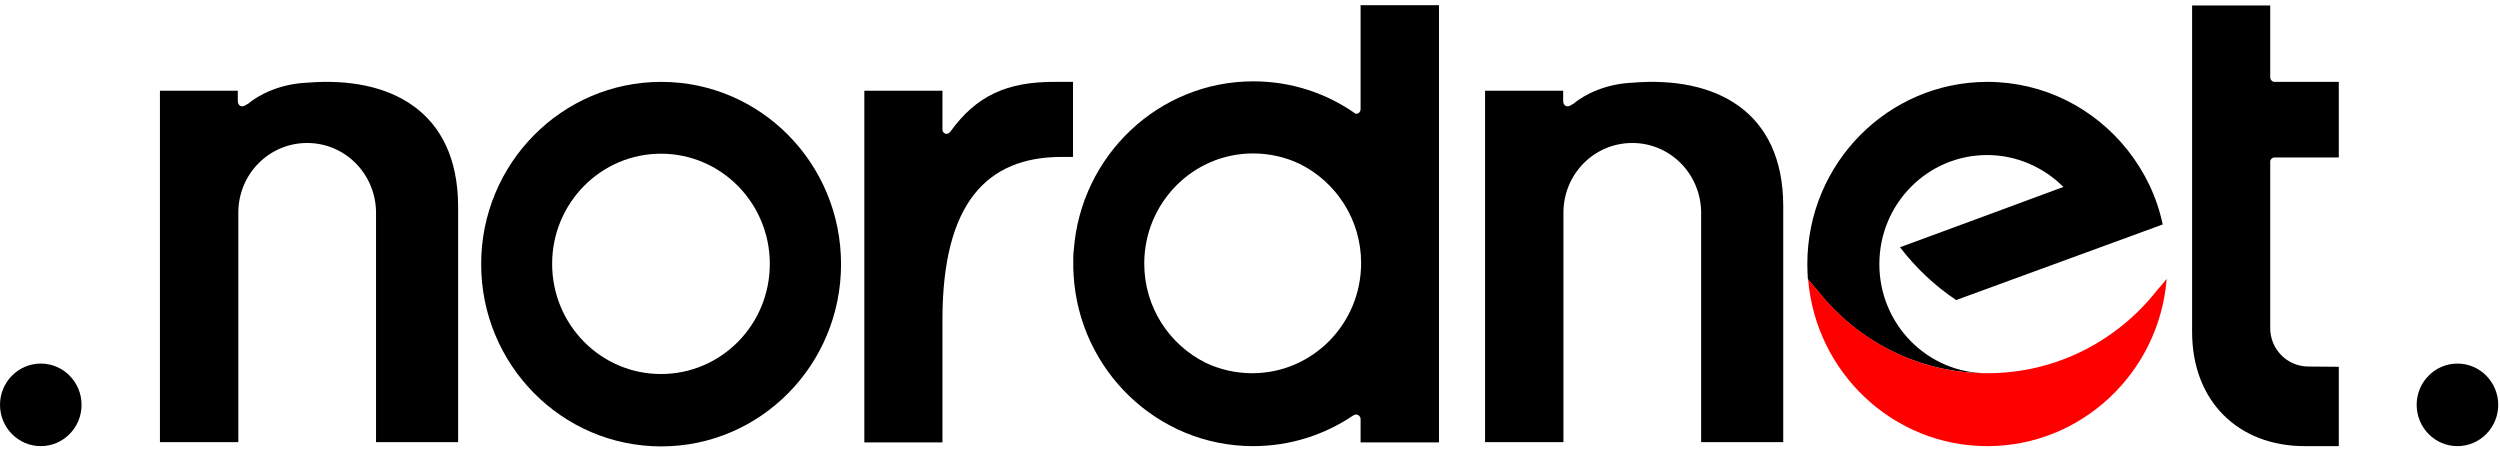
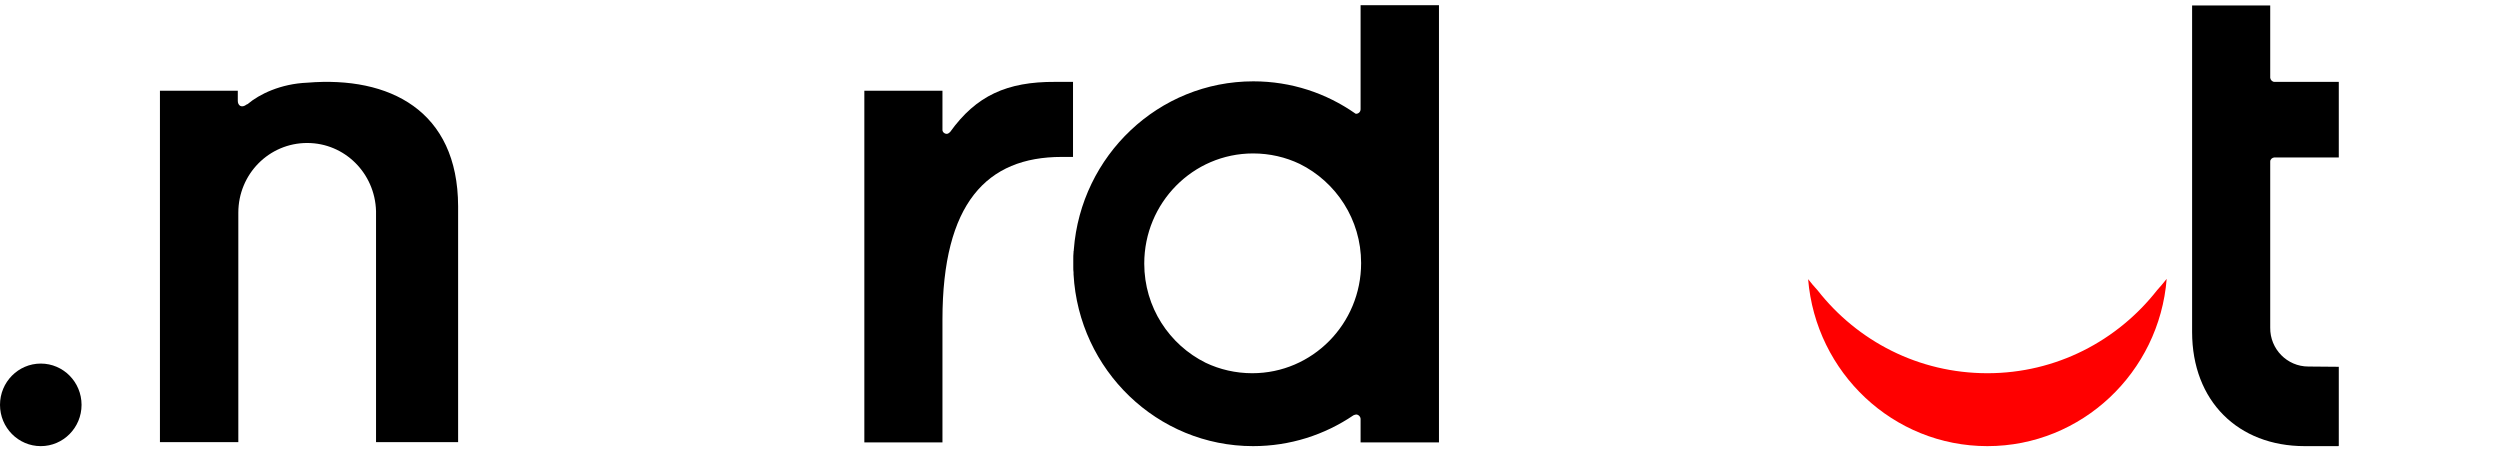
<svg xmlns="http://www.w3.org/2000/svg" class="img-responsive" width="155" height="28" viewBox="0 0 170 30" fill="none">
  <title>Nordnet</title>
-   <path d="M111.032 5.267C111.032 5.267 111.014 5.267 111.032 5.267C109.213 5.34 107.754 6.051 106.962 6.725C106.944 6.725 106.926 6.744 106.908 6.744C106.53 7.035 106.296 6.798 106.296 6.507V5.814H100.984V29.708H106.314V14.107C106.314 11.482 108.403 9.368 110.996 9.368C113.553 9.368 115.605 11.428 115.677 13.998C115.677 14.034 115.677 14.07 115.677 14.107V14.125V29.708H121.26V13.669C121.26 7.145 116.596 4.812 111.032 5.267Z" fill="black" />
  <path d="M20.906 5.267C19.087 5.34 17.629 6.051 16.837 6.725C16.819 6.725 16.801 6.744 16.783 6.744C16.404 7.035 16.17 6.798 16.17 6.507V5.814H10.876V29.708H16.206V14.107C16.206 11.482 18.295 9.368 20.888 9.368C23.445 9.368 25.498 11.428 25.57 13.998C25.57 14.034 25.57 14.07 25.57 14.107V14.125V29.708H31.152V13.669C31.134 7.145 26.47 4.812 20.906 5.267Z" fill="black" />
  <path d="M64.609 8.621C64.555 8.676 64.465 8.748 64.375 8.748C64.231 8.748 64.105 8.639 64.087 8.512V5.814H58.775V29.727H64.087V21.379C64.087 13.469 67.094 10.316 72.19 10.316H72.965V5.213H71.758C68.463 5.194 66.374 6.16 64.609 8.621Z" fill="black" />
-   <path d="M44.964 5.213C38.211 5.213 32.719 10.753 32.719 17.606C32.719 24.441 38.193 30 44.964 30C51.716 30 57.191 24.459 57.191 17.606C57.191 10.753 51.716 5.213 44.964 5.213ZM44.946 25.079C40.858 25.079 37.545 21.725 37.545 17.588C37.545 13.451 40.858 10.097 44.946 10.097C49.033 10.097 52.347 13.451 52.347 17.588C52.347 21.744 49.033 25.079 44.946 25.079Z" fill="black" />
  <path d="M92.52 7.072C92.52 7.254 92.376 7.382 92.214 7.382C92.196 7.382 92.178 7.382 92.16 7.363C90.179 5.978 87.802 5.176 85.228 5.176C78.781 5.176 73.505 10.225 73.019 16.622C73.019 16.659 73.019 16.695 73.001 16.75C73.001 16.768 73.001 16.786 73.001 16.804C72.983 16.95 72.983 17.114 72.983 17.26C72.983 17.333 72.983 17.406 72.983 17.497C72.983 17.515 72.983 17.552 72.983 17.57C72.983 17.643 72.983 17.734 72.983 17.807C72.983 17.934 72.983 18.062 73.001 18.171C73.001 18.208 73.001 18.262 73.001 18.299C73.361 24.806 78.691 29.982 85.21 29.982C87.731 29.982 90.071 29.216 92.034 27.886C92.034 27.886 92.16 27.831 92.214 27.831C92.376 27.831 92.52 27.977 92.52 28.141V29.727H97.85V0H92.52V7.072ZM85.155 25.024C84.021 25.024 82.941 24.769 81.986 24.314C79.519 23.092 77.809 20.541 77.809 17.57C77.809 13.433 81.122 10.079 85.21 10.079C86.344 10.079 87.424 10.334 88.379 10.79C90.846 12.011 92.556 14.563 92.556 17.533C92.556 21.671 89.243 25.024 85.155 25.024Z" fill="black" />
-   <path d="M144.669 9.842C142.418 7.017 138.997 5.213 135.143 5.213C128.39 5.213 122.898 10.753 122.898 17.606C122.898 17.953 122.916 18.299 122.934 18.627C123.15 18.882 123.366 19.155 123.583 19.392C126.284 22.837 130.443 25.024 135.125 25.024C131.073 25.024 127.796 21.707 127.796 17.606C127.796 13.505 131.073 10.188 135.125 10.188C137.142 10.188 138.979 11.027 140.311 12.357C139.303 12.74 129.201 16.458 129.201 16.458C130.245 17.825 131.524 19.046 133.018 20.049L147.064 14.909C146.668 13.013 145.821 11.3 144.669 9.842Z" fill="black" />
  <path d="M146.686 19.374C143.985 22.819 139.825 25.024 135.143 25.024C130.461 25.024 126.302 22.837 123.601 19.392C123.366 19.137 123.15 18.882 122.952 18.627C123.474 24.988 128.733 29.982 135.143 29.982C141.554 29.982 146.83 24.97 147.334 18.609C147.118 18.882 146.902 19.137 146.686 19.374Z" fill="#f00" />
  <path d="M2.773 29.982C1.242 29.982 0 28.724 0 27.175C0 25.626 1.242 24.368 2.773 24.368C4.304 24.368 5.546 25.626 5.546 27.175C5.546 28.724 4.304 29.982 2.773 29.982Z" fill="black" />
-   <path d="M164.333 27.175C164.333 25.626 165.575 24.368 167.106 24.368C168.636 24.368 169.879 25.626 169.879 27.175C169.879 28.724 168.636 29.982 167.106 29.982C165.575 29.982 164.333 28.724 164.333 27.175Z" fill="black" />
  <path d="M159.038 24.587L156.968 24.569C155.527 24.569 154.357 23.384 154.375 21.926V10.626C154.375 10.48 154.501 10.371 154.645 10.352H159.038V5.213H154.663C154.519 5.213 154.393 5.085 154.375 4.939V0.018H149.063V19.866V22.199V22.218C149.063 26.92 152.196 29.982 156.716 29.982H159.02V29.964H159.038V24.587Z" fill="black" />
</svg>